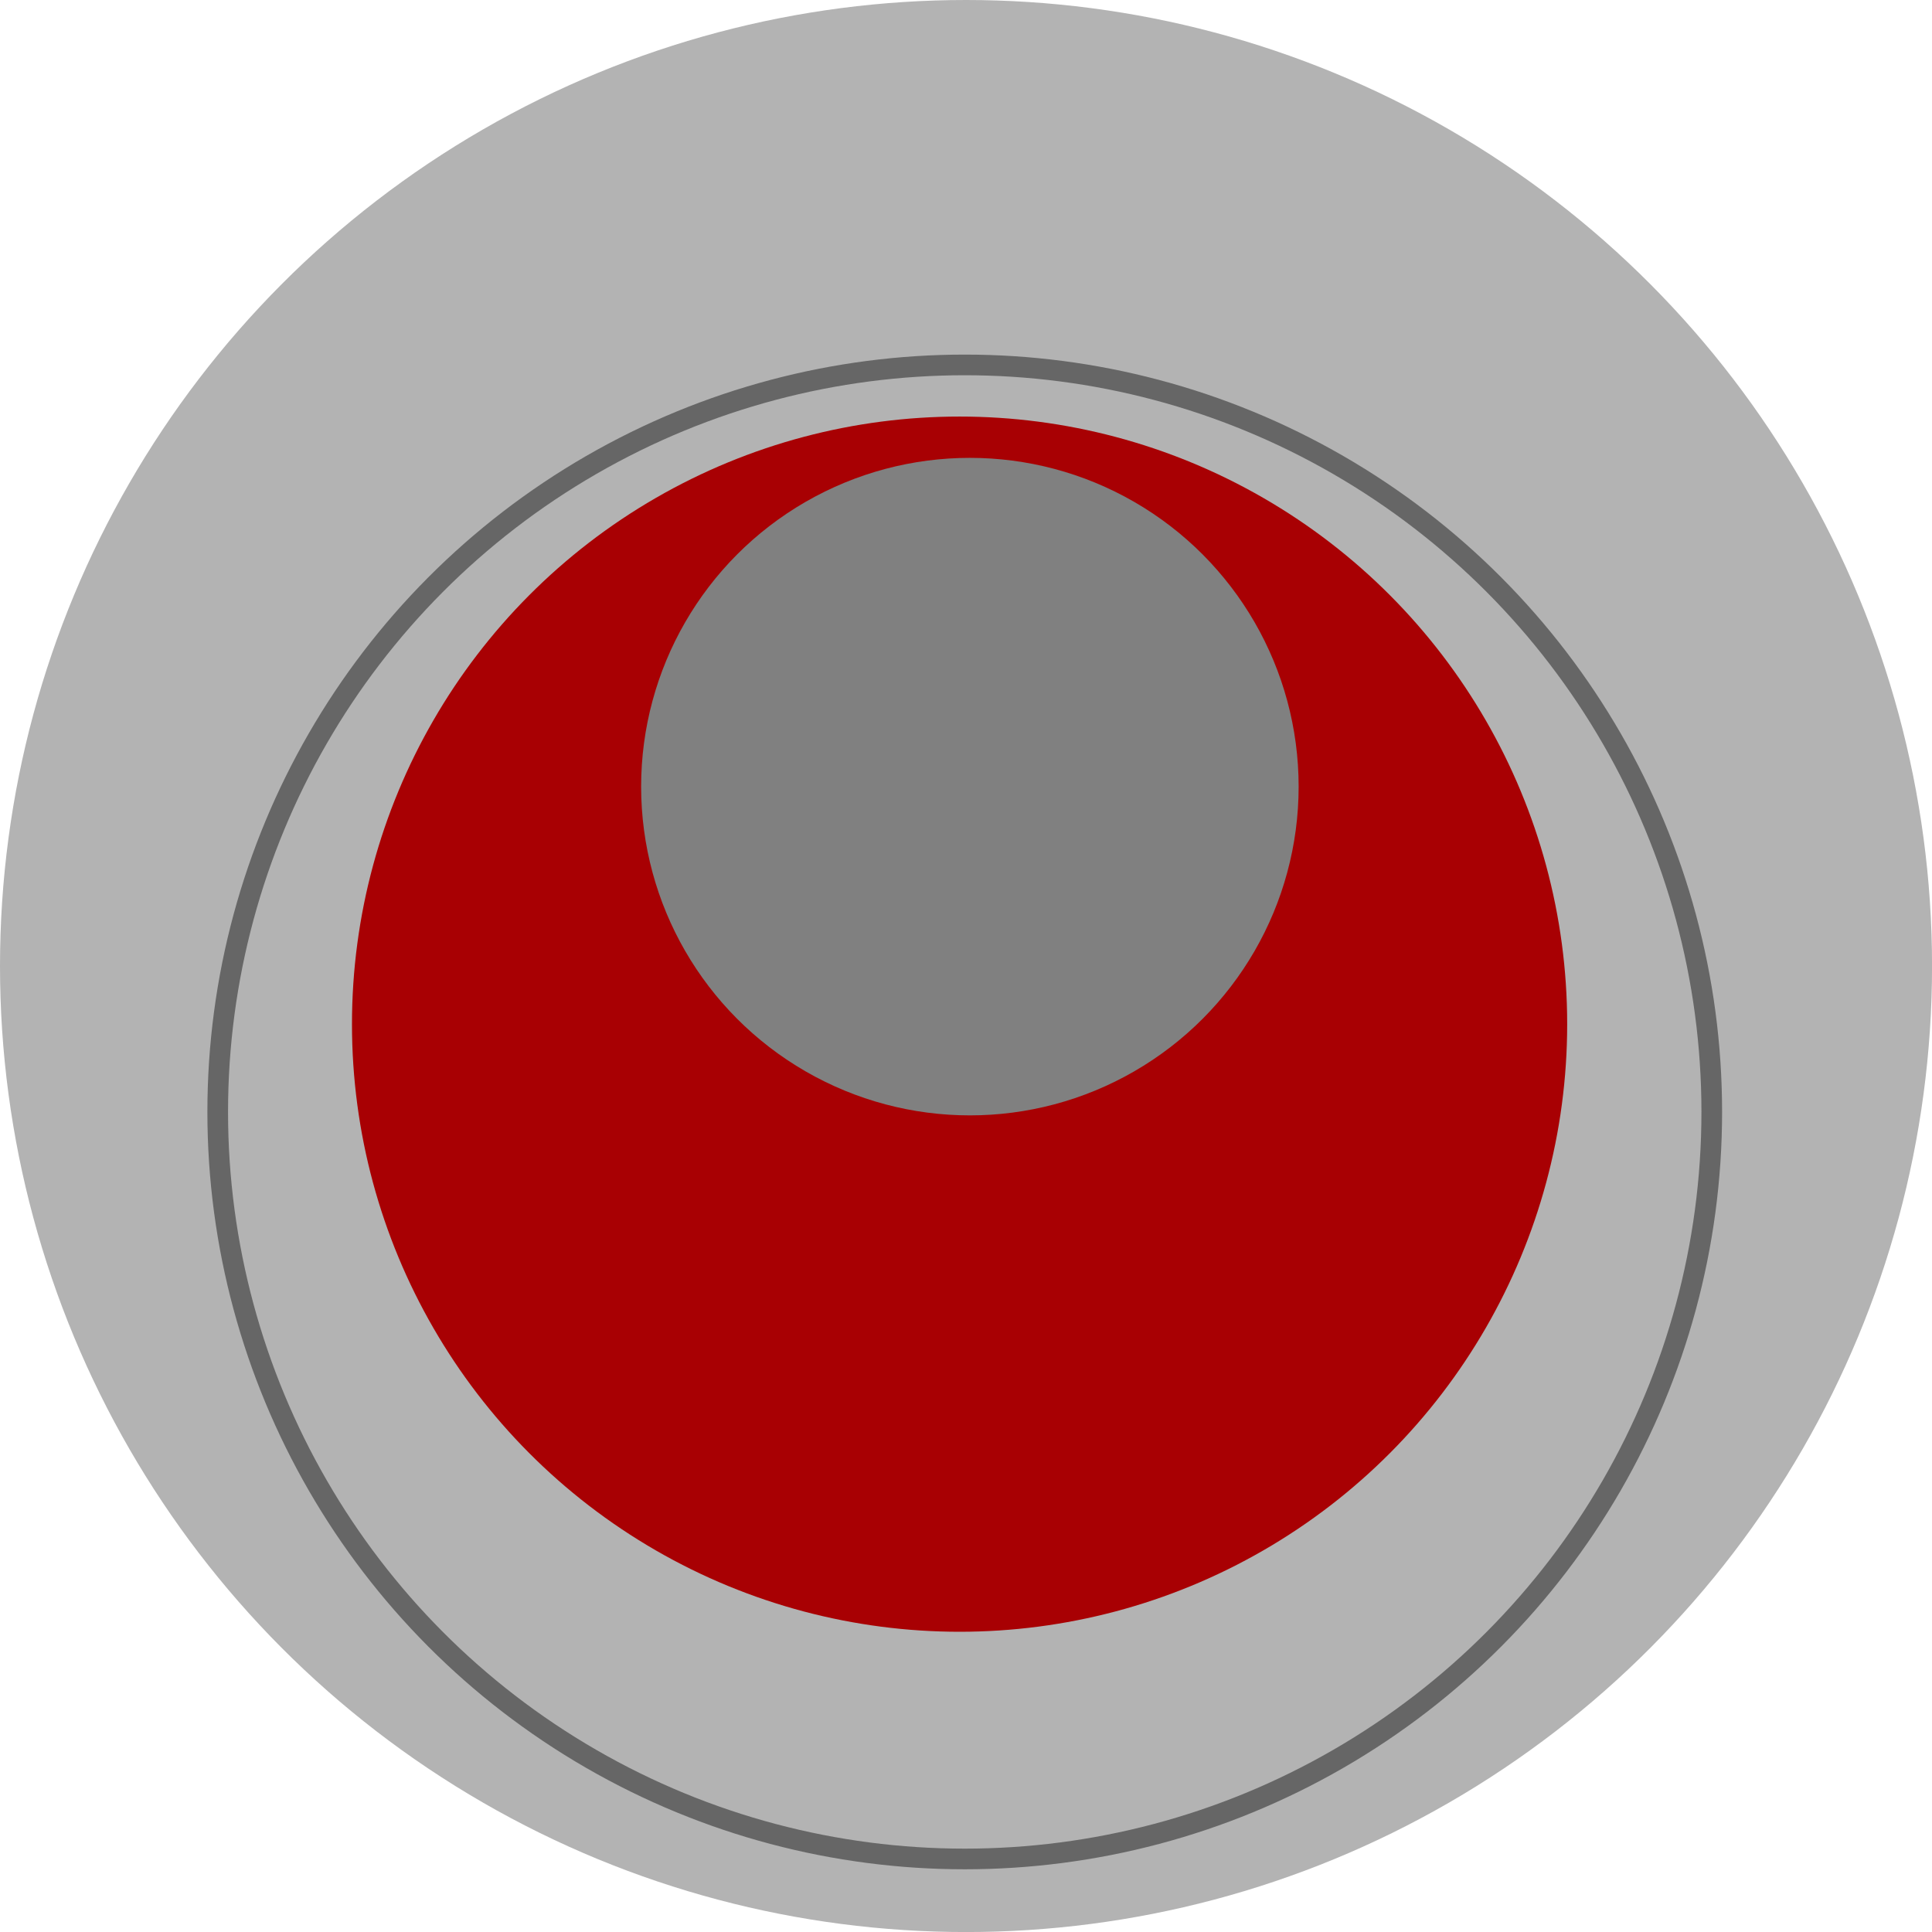
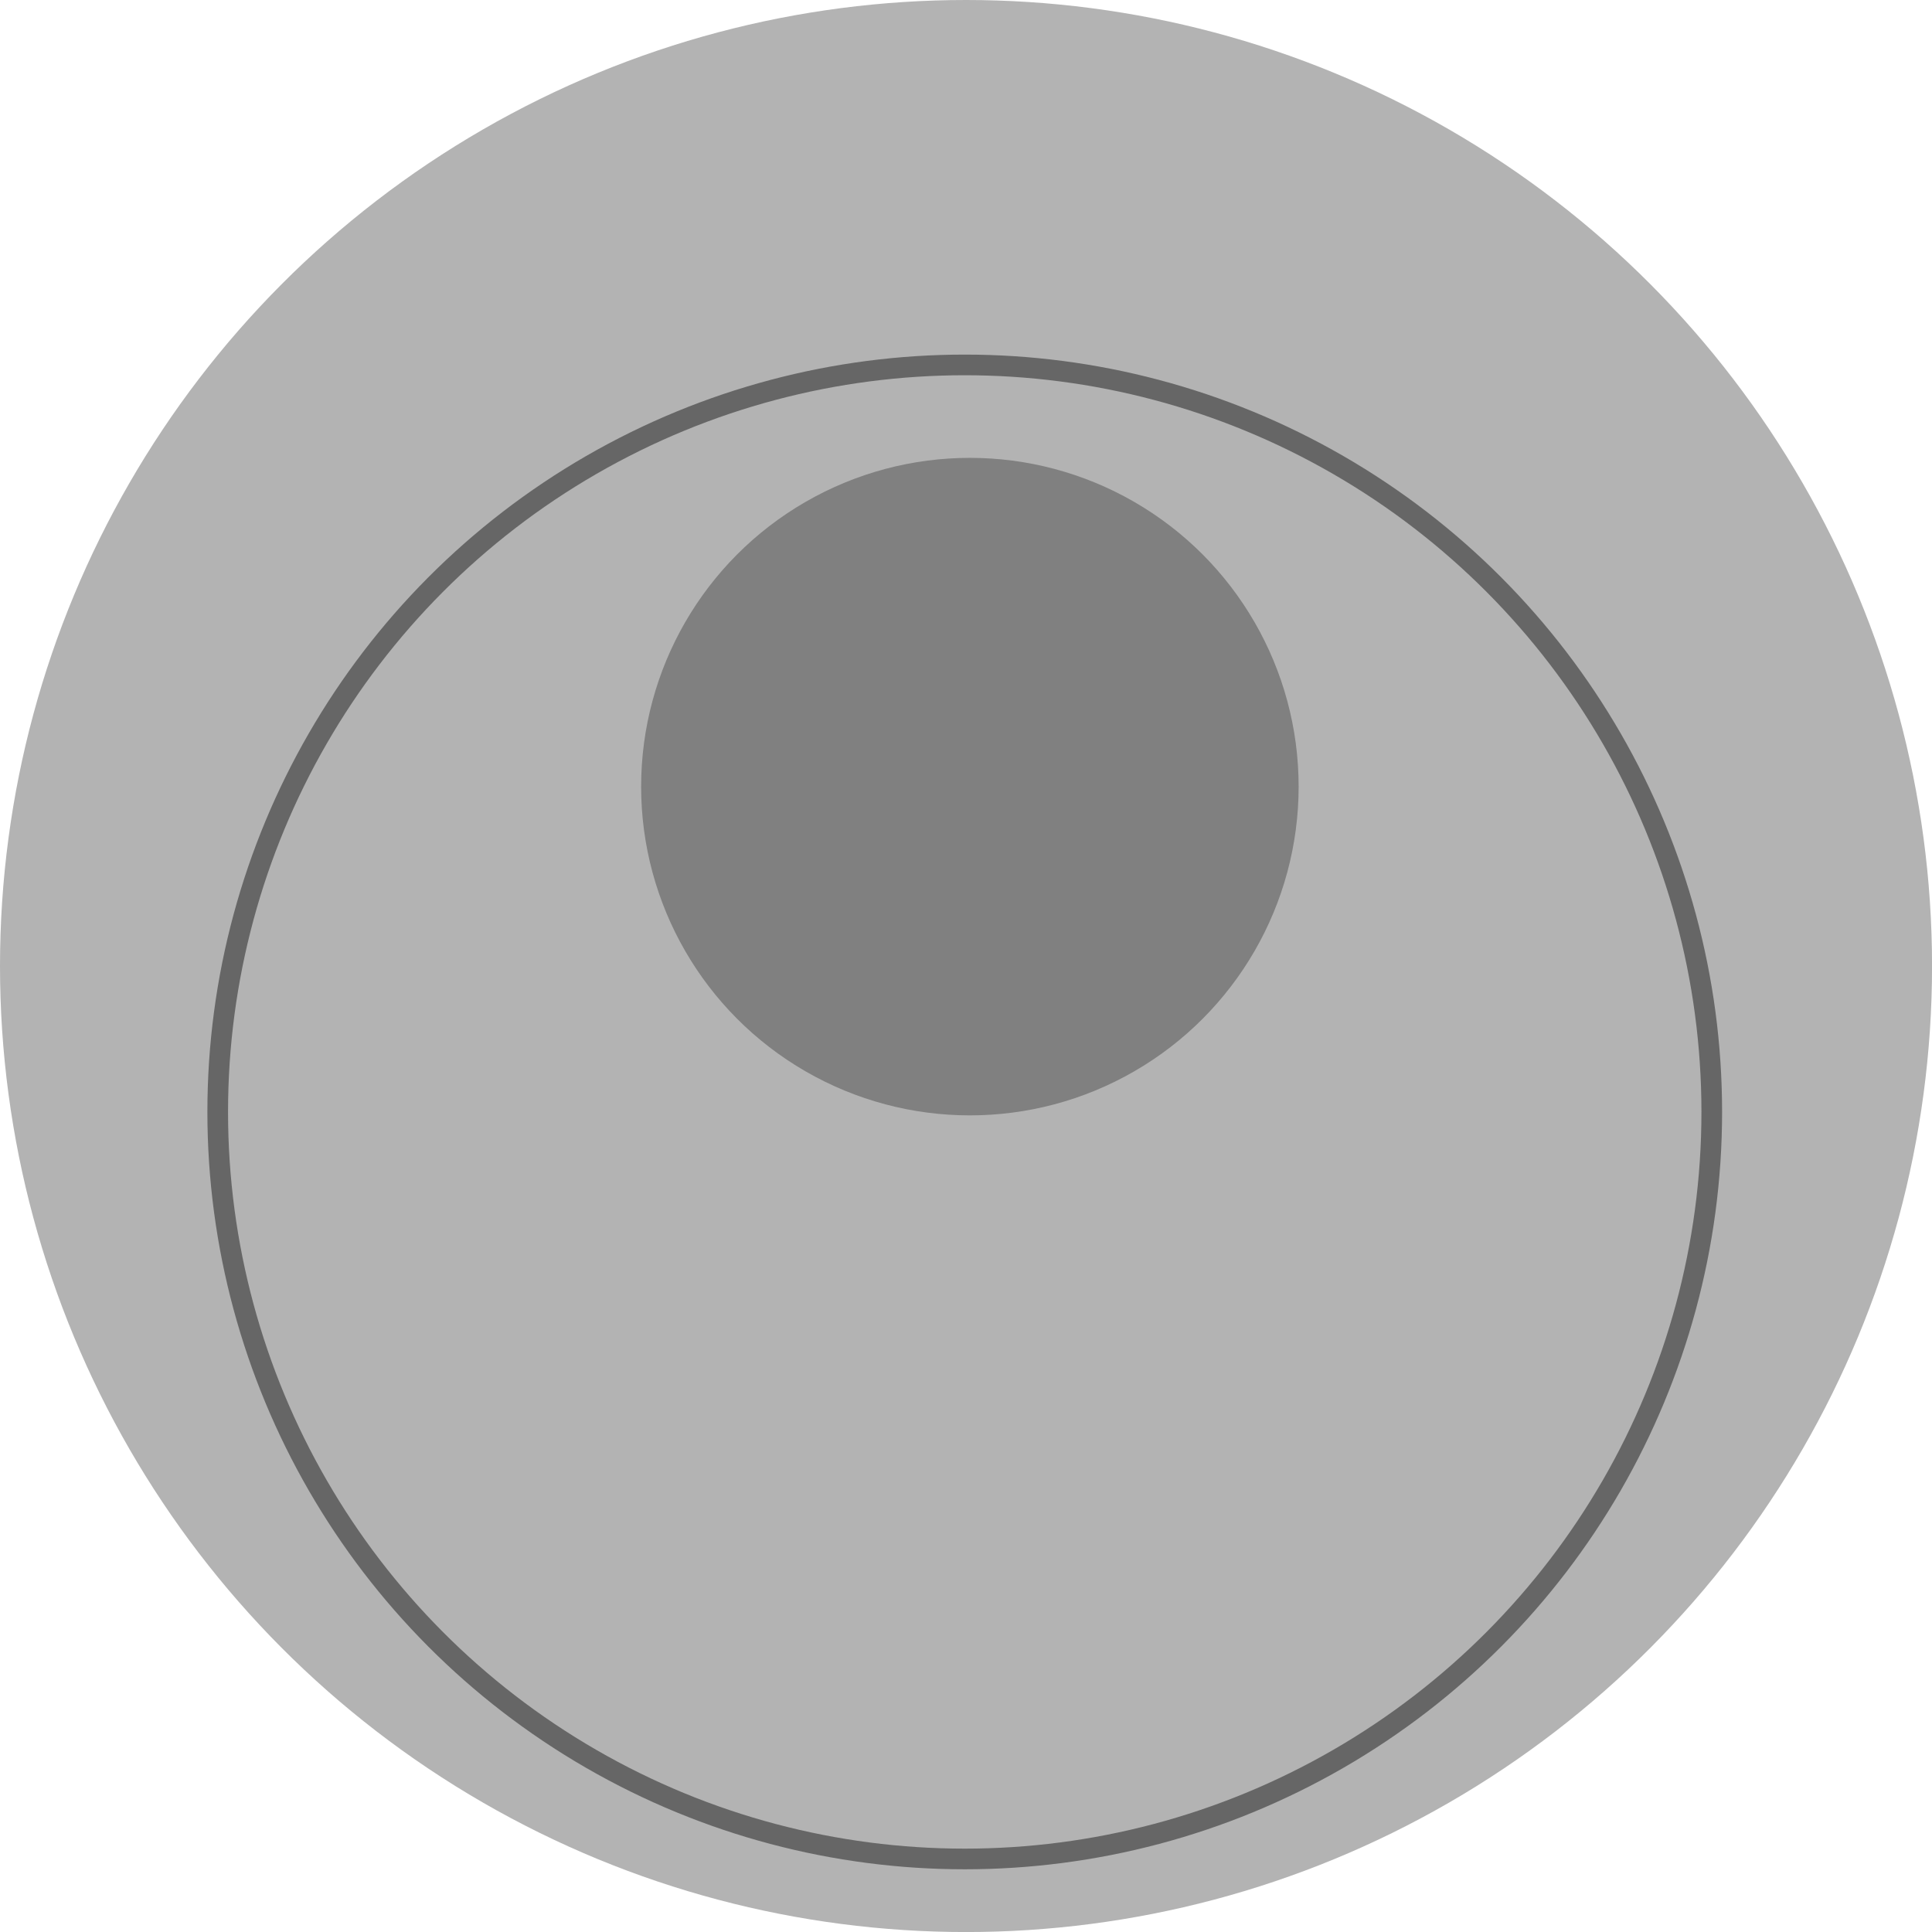
<svg xmlns="http://www.w3.org/2000/svg" version="1.2" baseProfile="tiny" id="Layer_1" x="0px" y="0px" width="93.54px" height="93.54px" viewBox="0 0 93.54 93.54" xml:space="preserve">
  <g>
    <circle fill="#B3B3B3" cx="46.771" cy="46.771" r="46.771" />
-     <circle fill-rule="evenodd" fill="#A80003" cx="46.459" cy="49.586" r="29.418" />
    <circle fill-rule="evenodd" fill="#808080" cx="46.958" cy="38.085" r="15.917" />
    <circle fill-rule="evenodd" fill="none" stroke="#666666" stroke-width="1" stroke-miterlimit="10" cx="46.709" cy="53.836" r="36.168" />
  </g>
</svg>